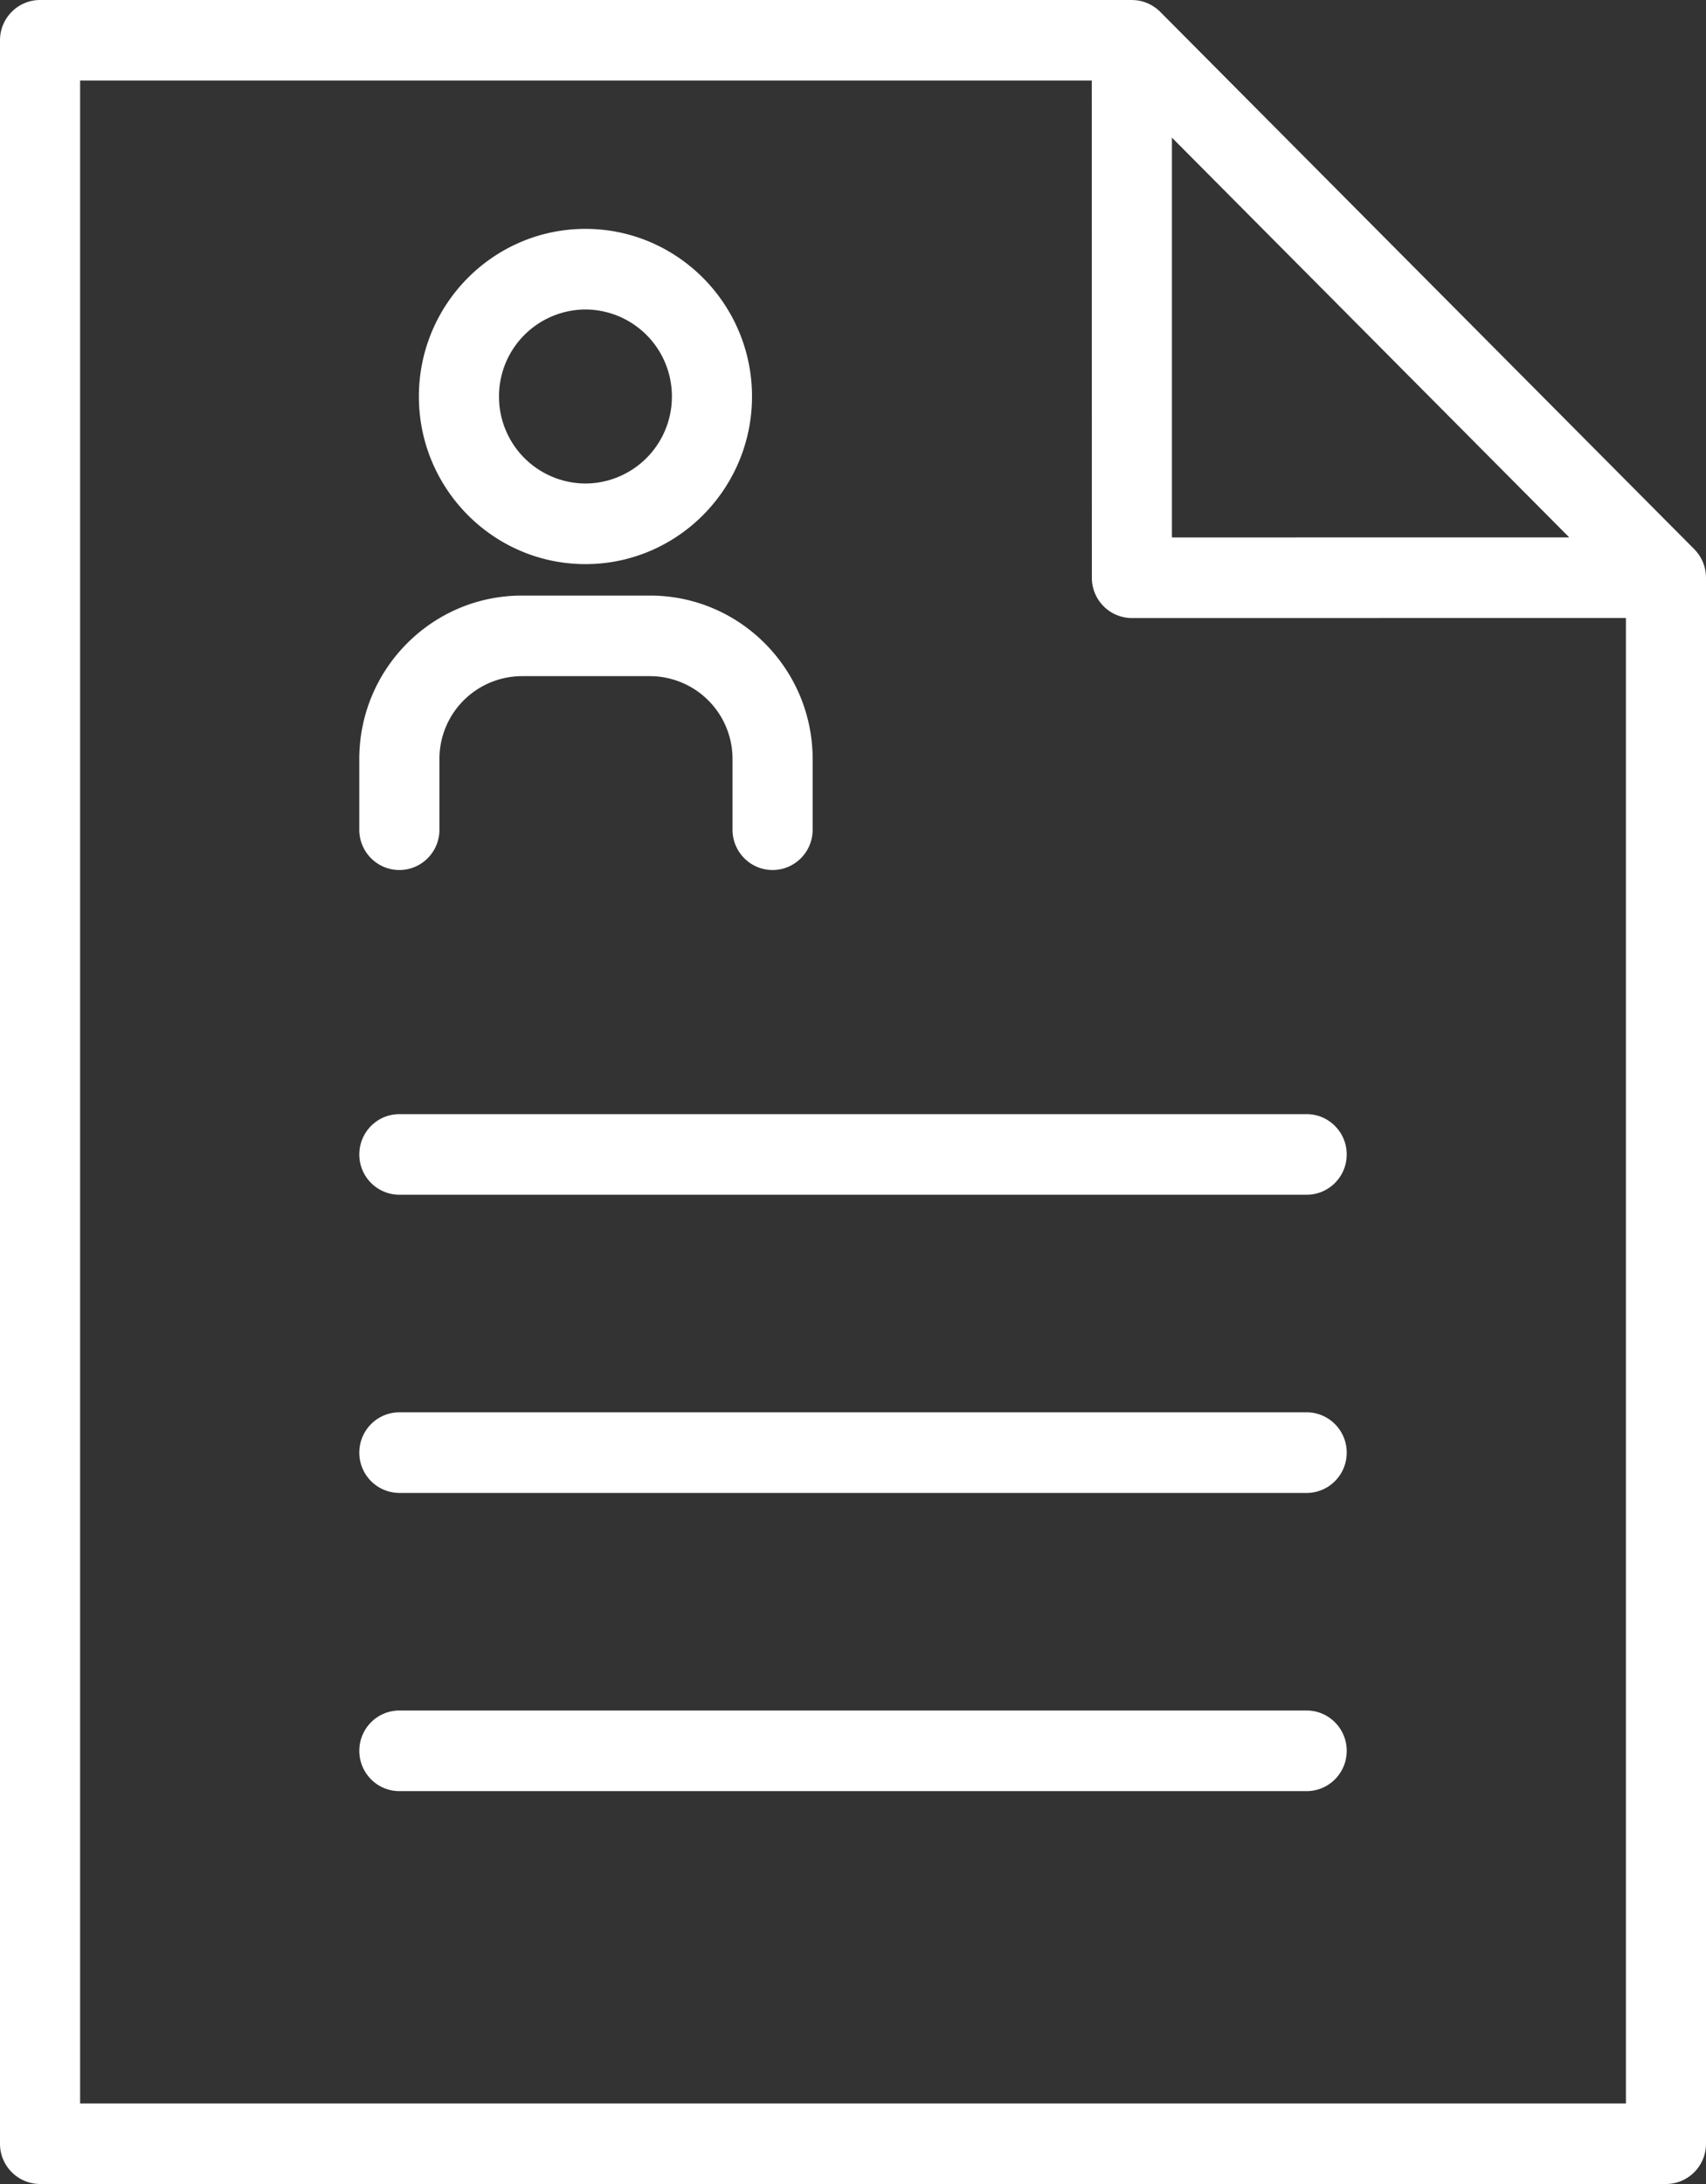
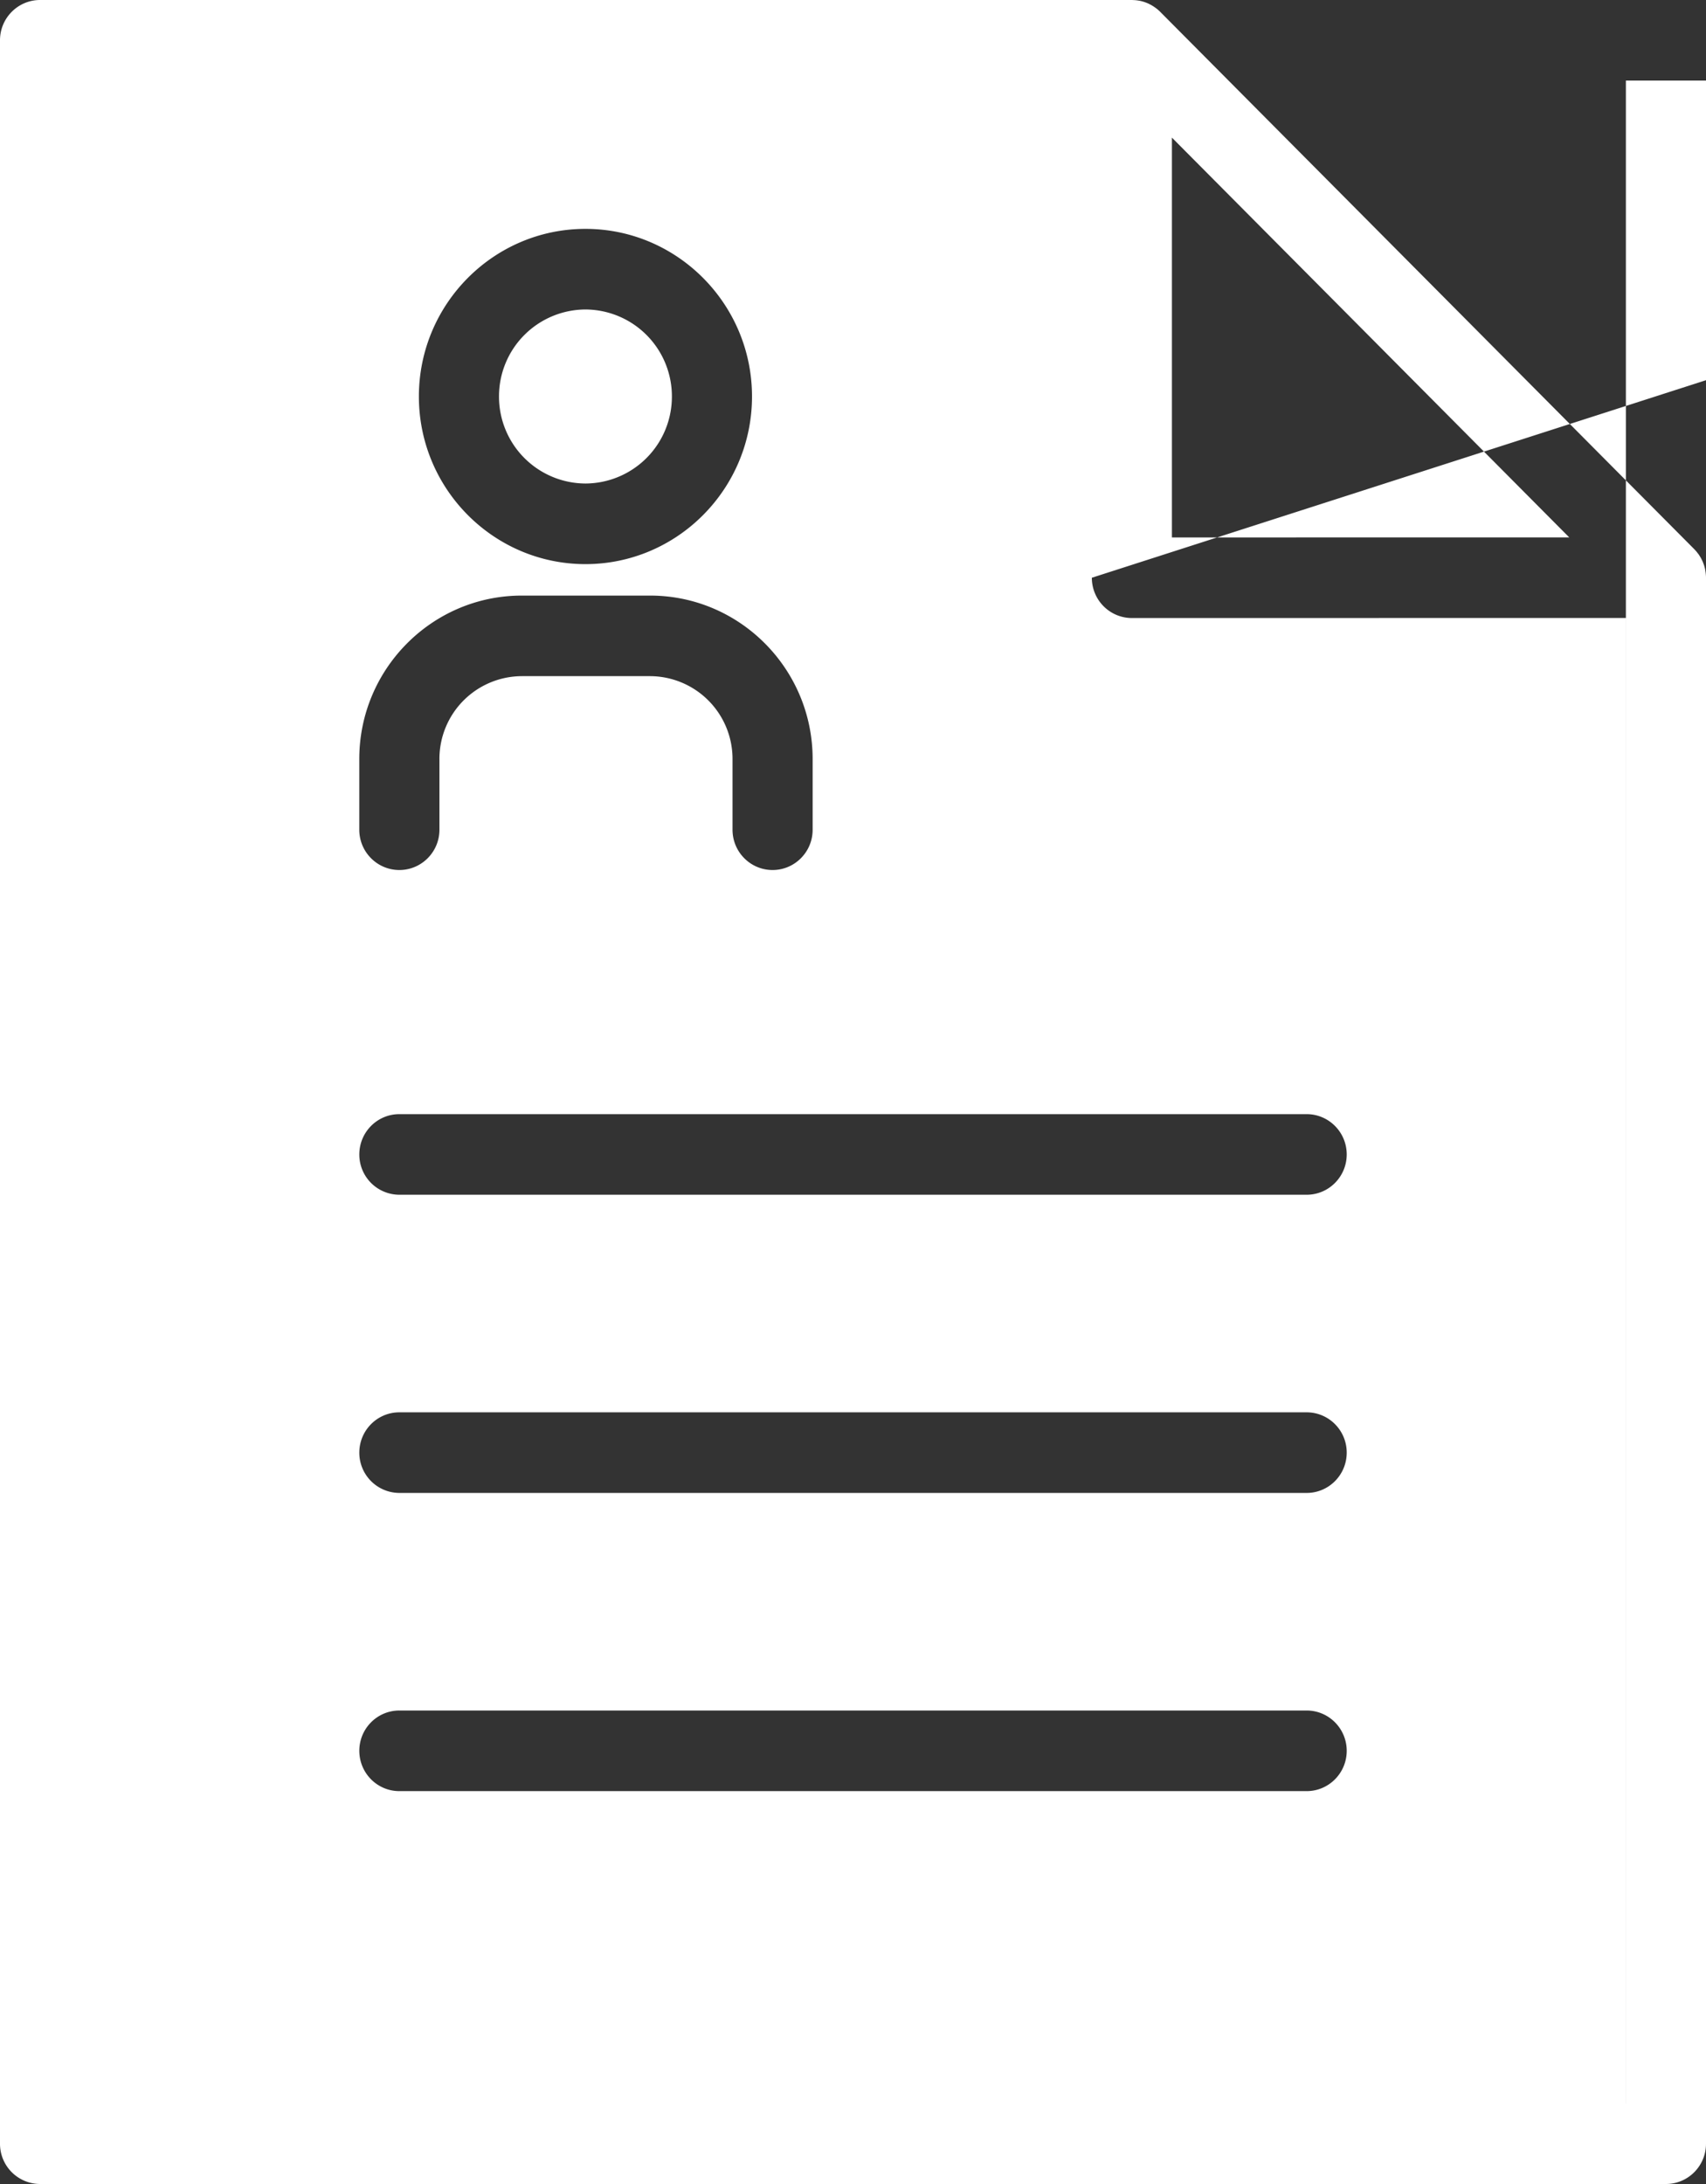
<svg xmlns="http://www.w3.org/2000/svg" width="50" height="64" fill="none">
  <rect width="100%" height="100%" fill="#333333" stroke="none" />
-   <path fill="#fff" fill-rule="evenodd" d="M49.981 16.725a1.263 1.263 0 0 1 .019.199V62.819c0 .652-.526 1.181-1.174 1.181H1.174A1.178 1.178 0 0 1 0 62.82V1.18C0 .53.526 0 1.174 0h31.999l.03.001.021.002h.016a1.186 1.186 0 0 1 .156.019l.007.001c.036.007.072.016.107.027h.002l.002.001a1.139 1.139 0 0 1 .105.038l.003.001c.031.013.062.028.092.044l.004.002a1.168 1.168 0 0 1 .088.052l.008.005a1.197 1.197 0 0 1 .083.06l.007.005.014.01c.029.025.057.05.085.078l15.653 15.747.012.013c.023.024.044.048.065.073l.02.027c.017.021.034.043.049.066a.31.31 0 0 1 .008.014l.006.009.004.006c.014.023.029.046.041.07l.008.017c.015.028.029.057.041.087l.004.012c.013.032.025.064.035.097l.002.006.001.007c.01.032.019.066.025.099l.004.03Zm-15.634-.976 11.645-.001L34.347 4.033v11.716Zm13.305 45.89H2.348V2.361h29.65L32 16.93c0 .314.124.614.344.835.22.222.52.346.83.346l14.479-.002v43.53ZM17.159 16.531c2.692 0 4.881-2.204 4.881-4.912 0-2.708-2.19-4.912-4.881-4.912-2.692 0-4.882 2.204-4.882 4.912 0 2.709 2.19 4.912 4.882 4.912Zm0-7.462a2.545 2.545 0 0 1 2.533 2.55 2.545 2.545 0 0 1-2.533 2.55 2.545 2.545 0 0 1-2.534-2.55 2.545 2.545 0 0 1 2.534-2.55Zm-5.454 16.426c.648 0 1.174-.529 1.174-1.18v-2.072a2.424 2.424 0 0 1 2.414-2.429h3.761a2.425 2.425 0 0 1 2.415 2.428v2.072c0 .652.526 1.181 1.174 1.181.649 0 1.174-.529 1.174-1.18v-2.072c0-2.642-2.136-4.79-4.763-4.79h-3.761c-2.626 0-4.763 2.148-4.763 4.79v2.071c0 .652.526 1.181 1.175 1.181Zm0 9.516a1.177 1.177 0 0 1-1.174-1.18c0-.653.525-1.182 1.173-1.182h26.592c.648 0 1.174.529 1.174 1.181s-.526 1.181-1.174 1.181H11.705Zm26.591 15.114H11.705c-.649 0-1.174.529-1.174 1.18 0 .653.525 1.182 1.173 1.182h26.592c.648 0 1.174-.529 1.174-1.181s-.526-1.181-1.174-1.181Zm-26.591-8.738h26.591c.648 0 1.174.529 1.174 1.18 0 .653-.526 1.182-1.174 1.182H11.705a1.178 1.178 0 0 1-1.174-1.181c0-.652.525-1.181 1.173-1.181Z" clip-rule="evenodd" />
+   <path fill="#fff" fill-rule="evenodd" d="M49.981 16.725a1.263 1.263 0 0 1 .019.199V62.819c0 .652-.526 1.181-1.174 1.181H1.174A1.178 1.178 0 0 1 0 62.82V1.18C0 .53.526 0 1.174 0h31.999l.03.001.021.002h.016a1.186 1.186 0 0 1 .156.019l.007.001c.036.007.072.016.107.027h.002l.002.001a1.139 1.139 0 0 1 .105.038l.003.001c.031.013.062.028.092.044l.004.002a1.168 1.168 0 0 1 .088.052l.008.005a1.197 1.197 0 0 1 .083.06l.007.005.014.01c.029.025.057.05.085.078l15.653 15.747.012.013c.023.024.044.048.065.073l.02.027c.017.021.034.043.049.066a.31.31 0 0 1 .008.014l.006.009.004.006c.014.023.029.046.041.07l.008.017c.015.028.029.057.041.087l.004.012c.013.032.025.064.035.097l.002.006.001.007c.01.032.019.066.025.099l.004.03Zm-15.634-.976 11.645-.001L34.347 4.033v11.716Zm13.305 45.89V2.361h29.65L32 16.93c0 .314.124.614.344.835.22.222.52.346.83.346l14.479-.002v43.53ZM17.159 16.531c2.692 0 4.881-2.204 4.881-4.912 0-2.708-2.19-4.912-4.881-4.912-2.692 0-4.882 2.204-4.882 4.912 0 2.709 2.19 4.912 4.882 4.912Zm0-7.462a2.545 2.545 0 0 1 2.533 2.55 2.545 2.545 0 0 1-2.533 2.55 2.545 2.545 0 0 1-2.534-2.55 2.545 2.545 0 0 1 2.534-2.55Zm-5.454 16.426c.648 0 1.174-.529 1.174-1.18v-2.072a2.424 2.424 0 0 1 2.414-2.429h3.761a2.425 2.425 0 0 1 2.415 2.428v2.072c0 .652.526 1.181 1.174 1.181.649 0 1.174-.529 1.174-1.18v-2.072c0-2.642-2.136-4.79-4.763-4.79h-3.761c-2.626 0-4.763 2.148-4.763 4.79v2.071c0 .652.526 1.181 1.175 1.181Zm0 9.516a1.177 1.177 0 0 1-1.174-1.18c0-.653.525-1.182 1.173-1.182h26.592c.648 0 1.174.529 1.174 1.181s-.526 1.181-1.174 1.181H11.705Zm26.591 15.114H11.705c-.649 0-1.174.529-1.174 1.18 0 .653.525 1.182 1.173 1.182h26.592c.648 0 1.174-.529 1.174-1.181s-.526-1.181-1.174-1.181Zm-26.591-8.738h26.591c.648 0 1.174.529 1.174 1.18 0 .653-.526 1.182-1.174 1.182H11.705a1.178 1.178 0 0 1-1.174-1.181c0-.652.525-1.181 1.173-1.181Z" clip-rule="evenodd" />
</svg>